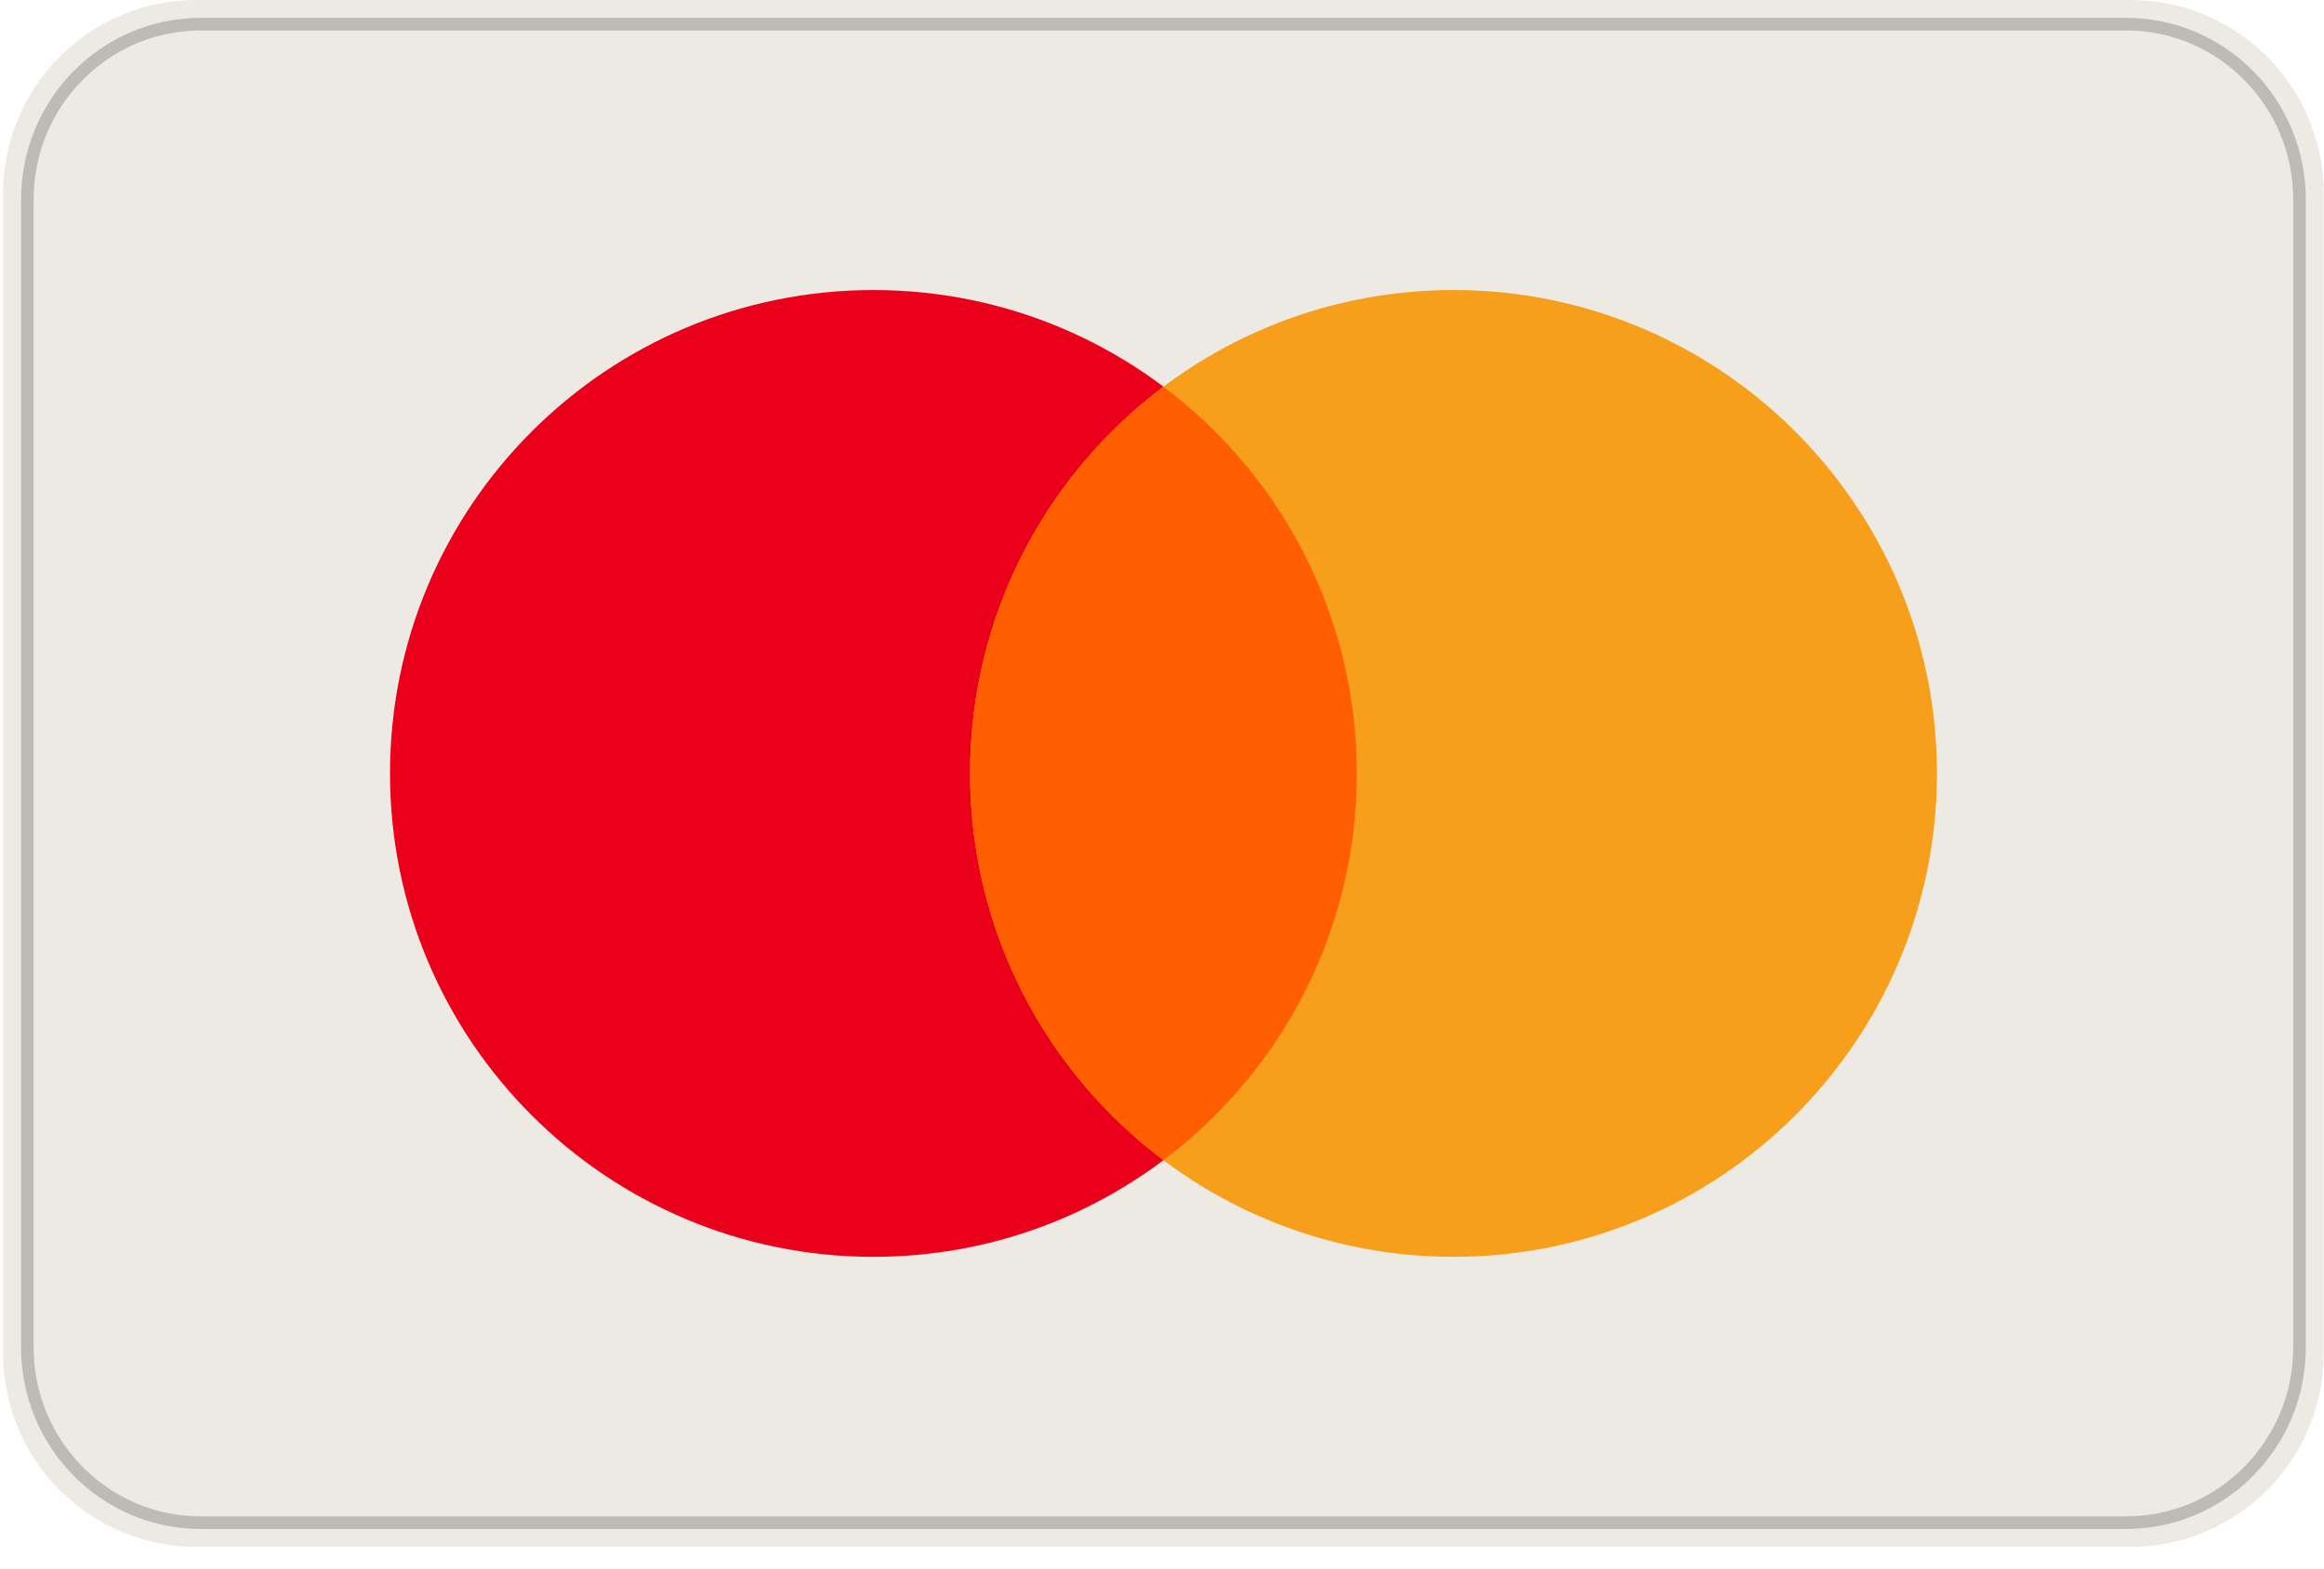
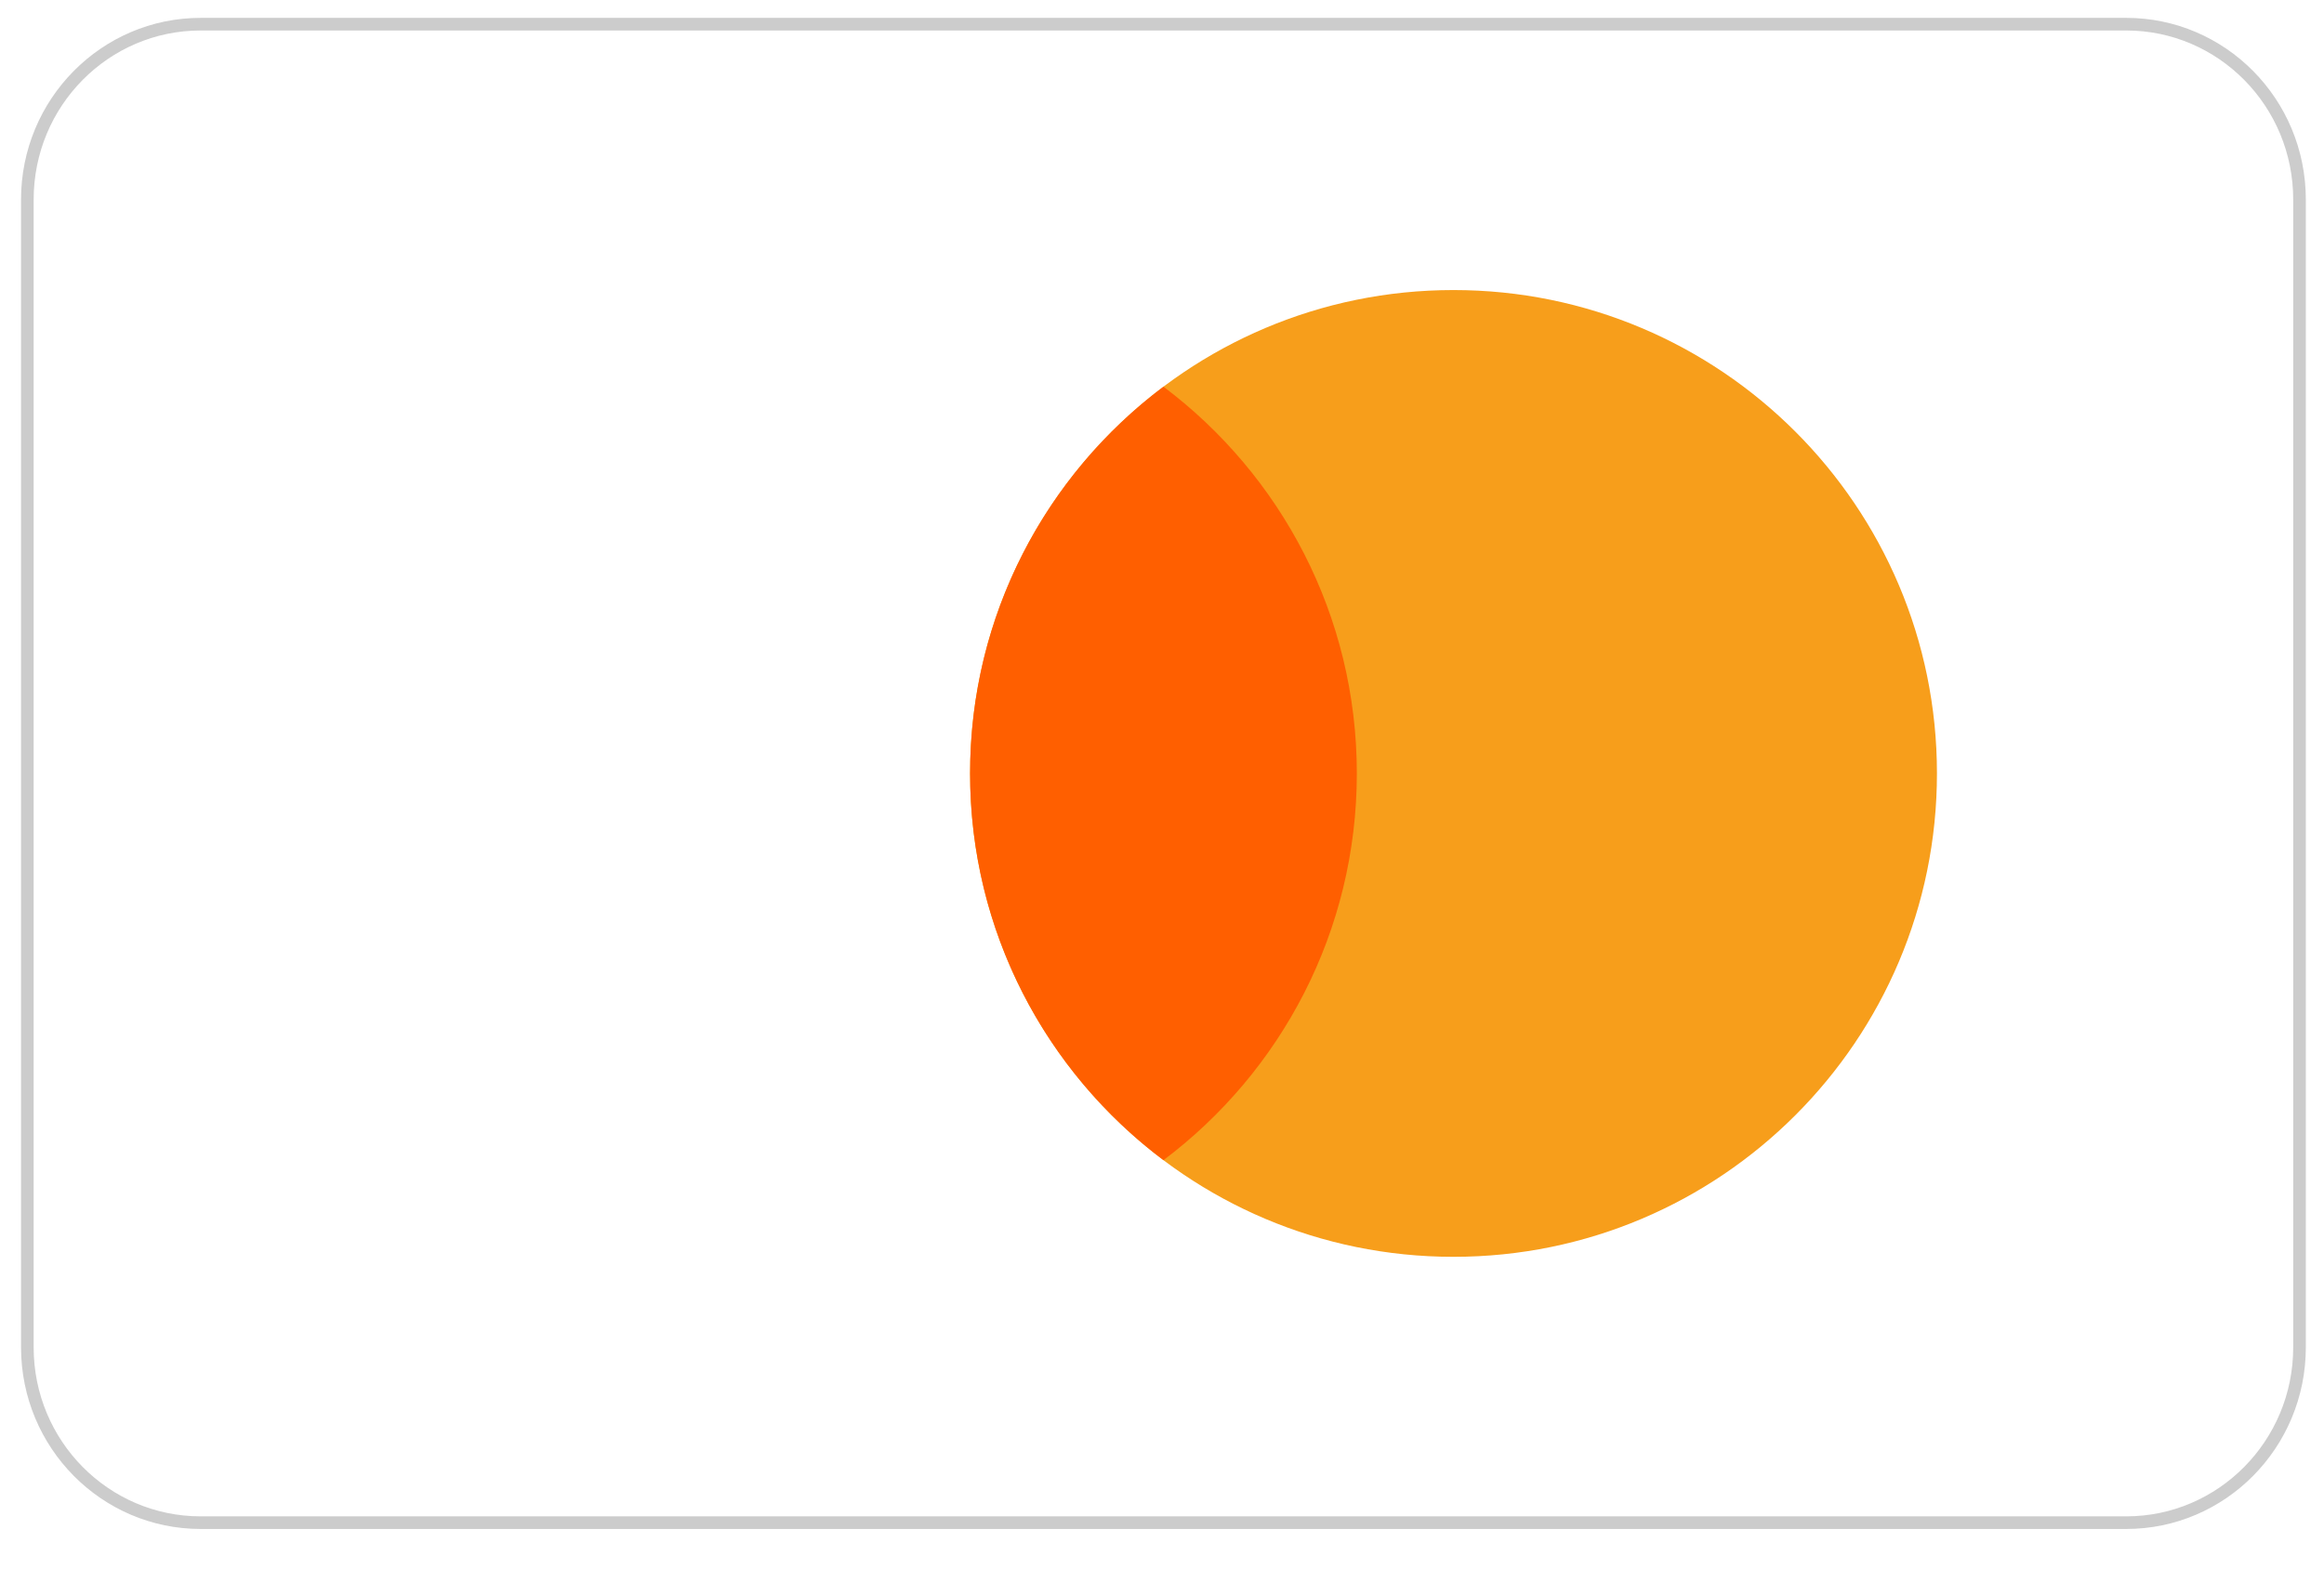
<svg xmlns="http://www.w3.org/2000/svg" width="77" height="52" viewBox="0 0 77 52" fill="none">
-   <path d="M70.583 0H6.513C2.974 0 0.105 2.869 0.105 6.407V44.849C0.105 48.388 2.974 51.256 6.513 51.256H70.583C74.122 51.256 76.99 48.388 76.99 44.849V6.407C76.99 2.869 74.122 0 70.583 0Z" fill="#EDEAE3" />
  <path d="M6.649 0.801H70.447C73.61 0.801 76.189 3.395 76.189 6.614V44.643C76.189 47.861 73.61 50.455 70.447 50.455H6.649C3.485 50.455 0.906 47.861 0.906 44.643V6.614C0.906 3.395 3.485 0.801 6.649 0.801Z" stroke="black" stroke-opacity="0.2" stroke-width="0.418" />
-   <path d="M28.939 41.646C37.786 41.646 44.957 34.474 44.957 25.628C44.957 16.782 37.786 9.611 28.939 9.611C20.093 9.611 12.922 16.782 12.922 25.628C12.922 34.474 20.093 41.646 28.939 41.646Z" fill="#EB001B" />
  <path d="M48.158 41.646C57.004 41.646 64.176 34.474 64.176 25.628C64.176 16.782 57.004 9.611 48.158 9.611C39.312 9.611 32.141 16.782 32.141 25.628C32.141 34.474 39.312 41.646 48.158 41.646Z" fill="#F79E1B" />
  <path fill-rule="evenodd" clip-rule="evenodd" d="M38.548 12.813C42.438 15.735 44.955 20.388 44.955 25.628C44.955 30.868 42.438 35.521 38.548 38.443C34.657 35.521 32.141 30.868 32.141 25.628C32.141 20.388 34.657 15.735 38.548 12.813Z" fill="#FF5F00" />
</svg>